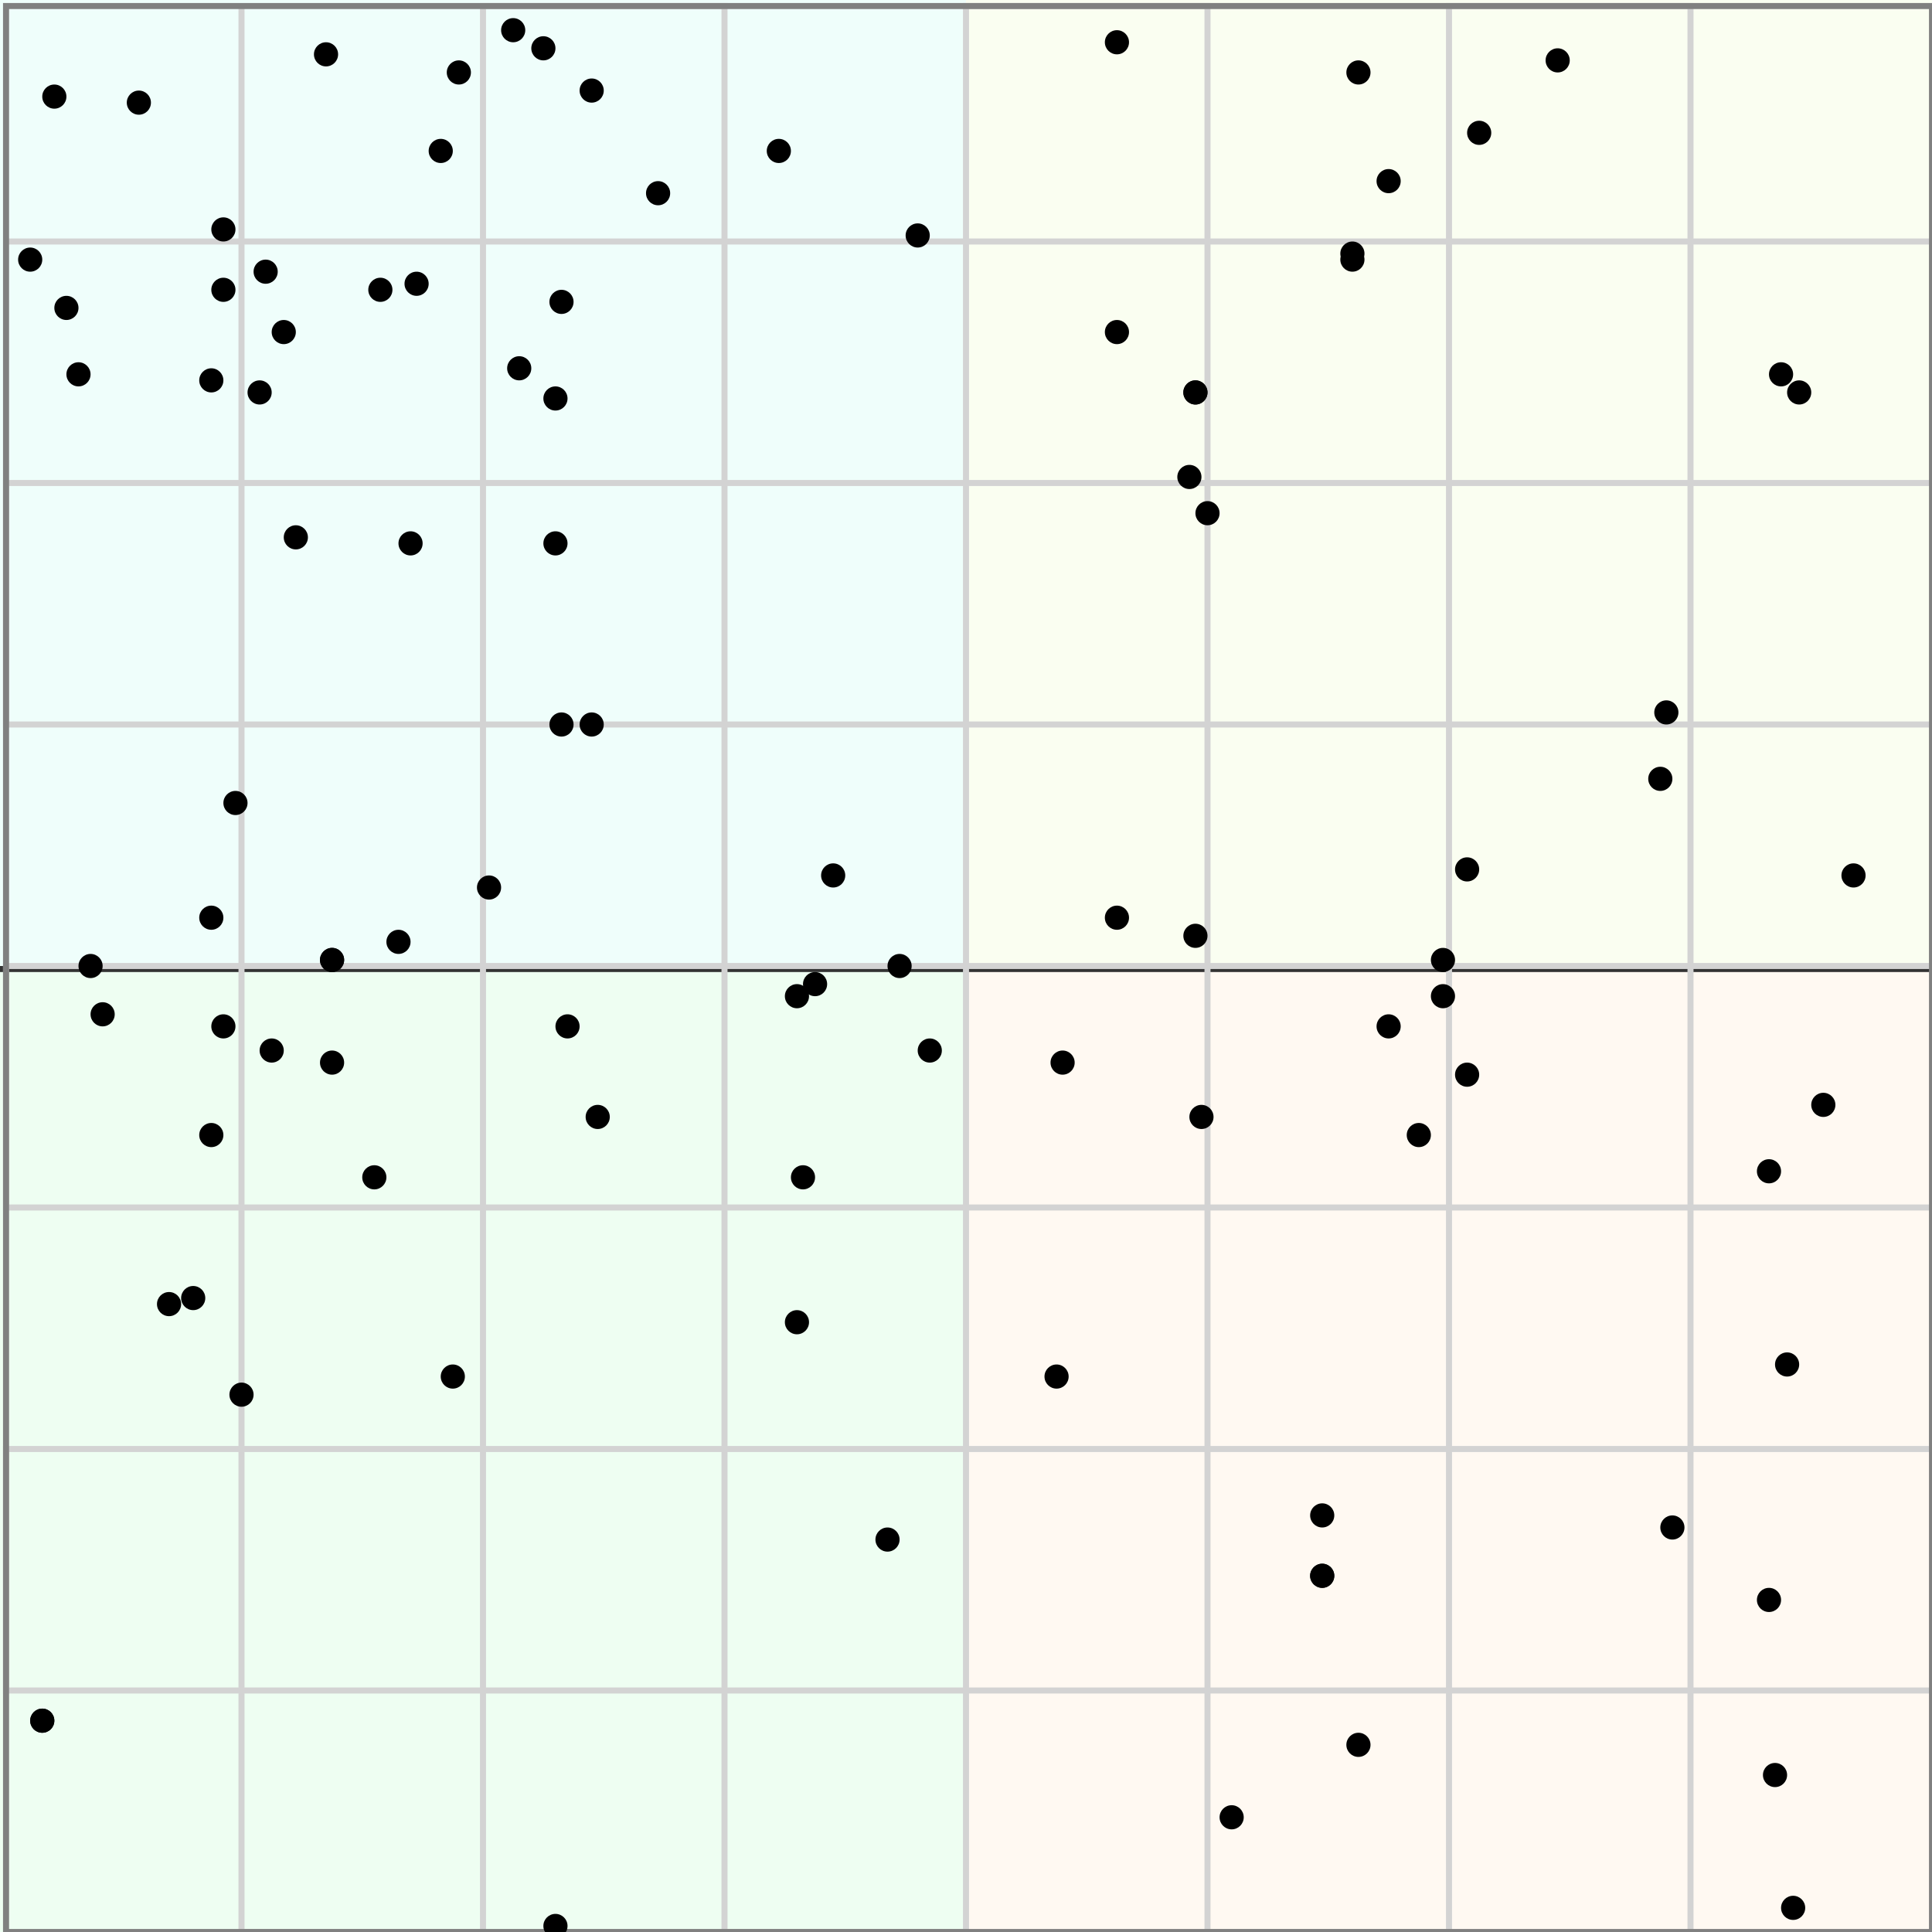
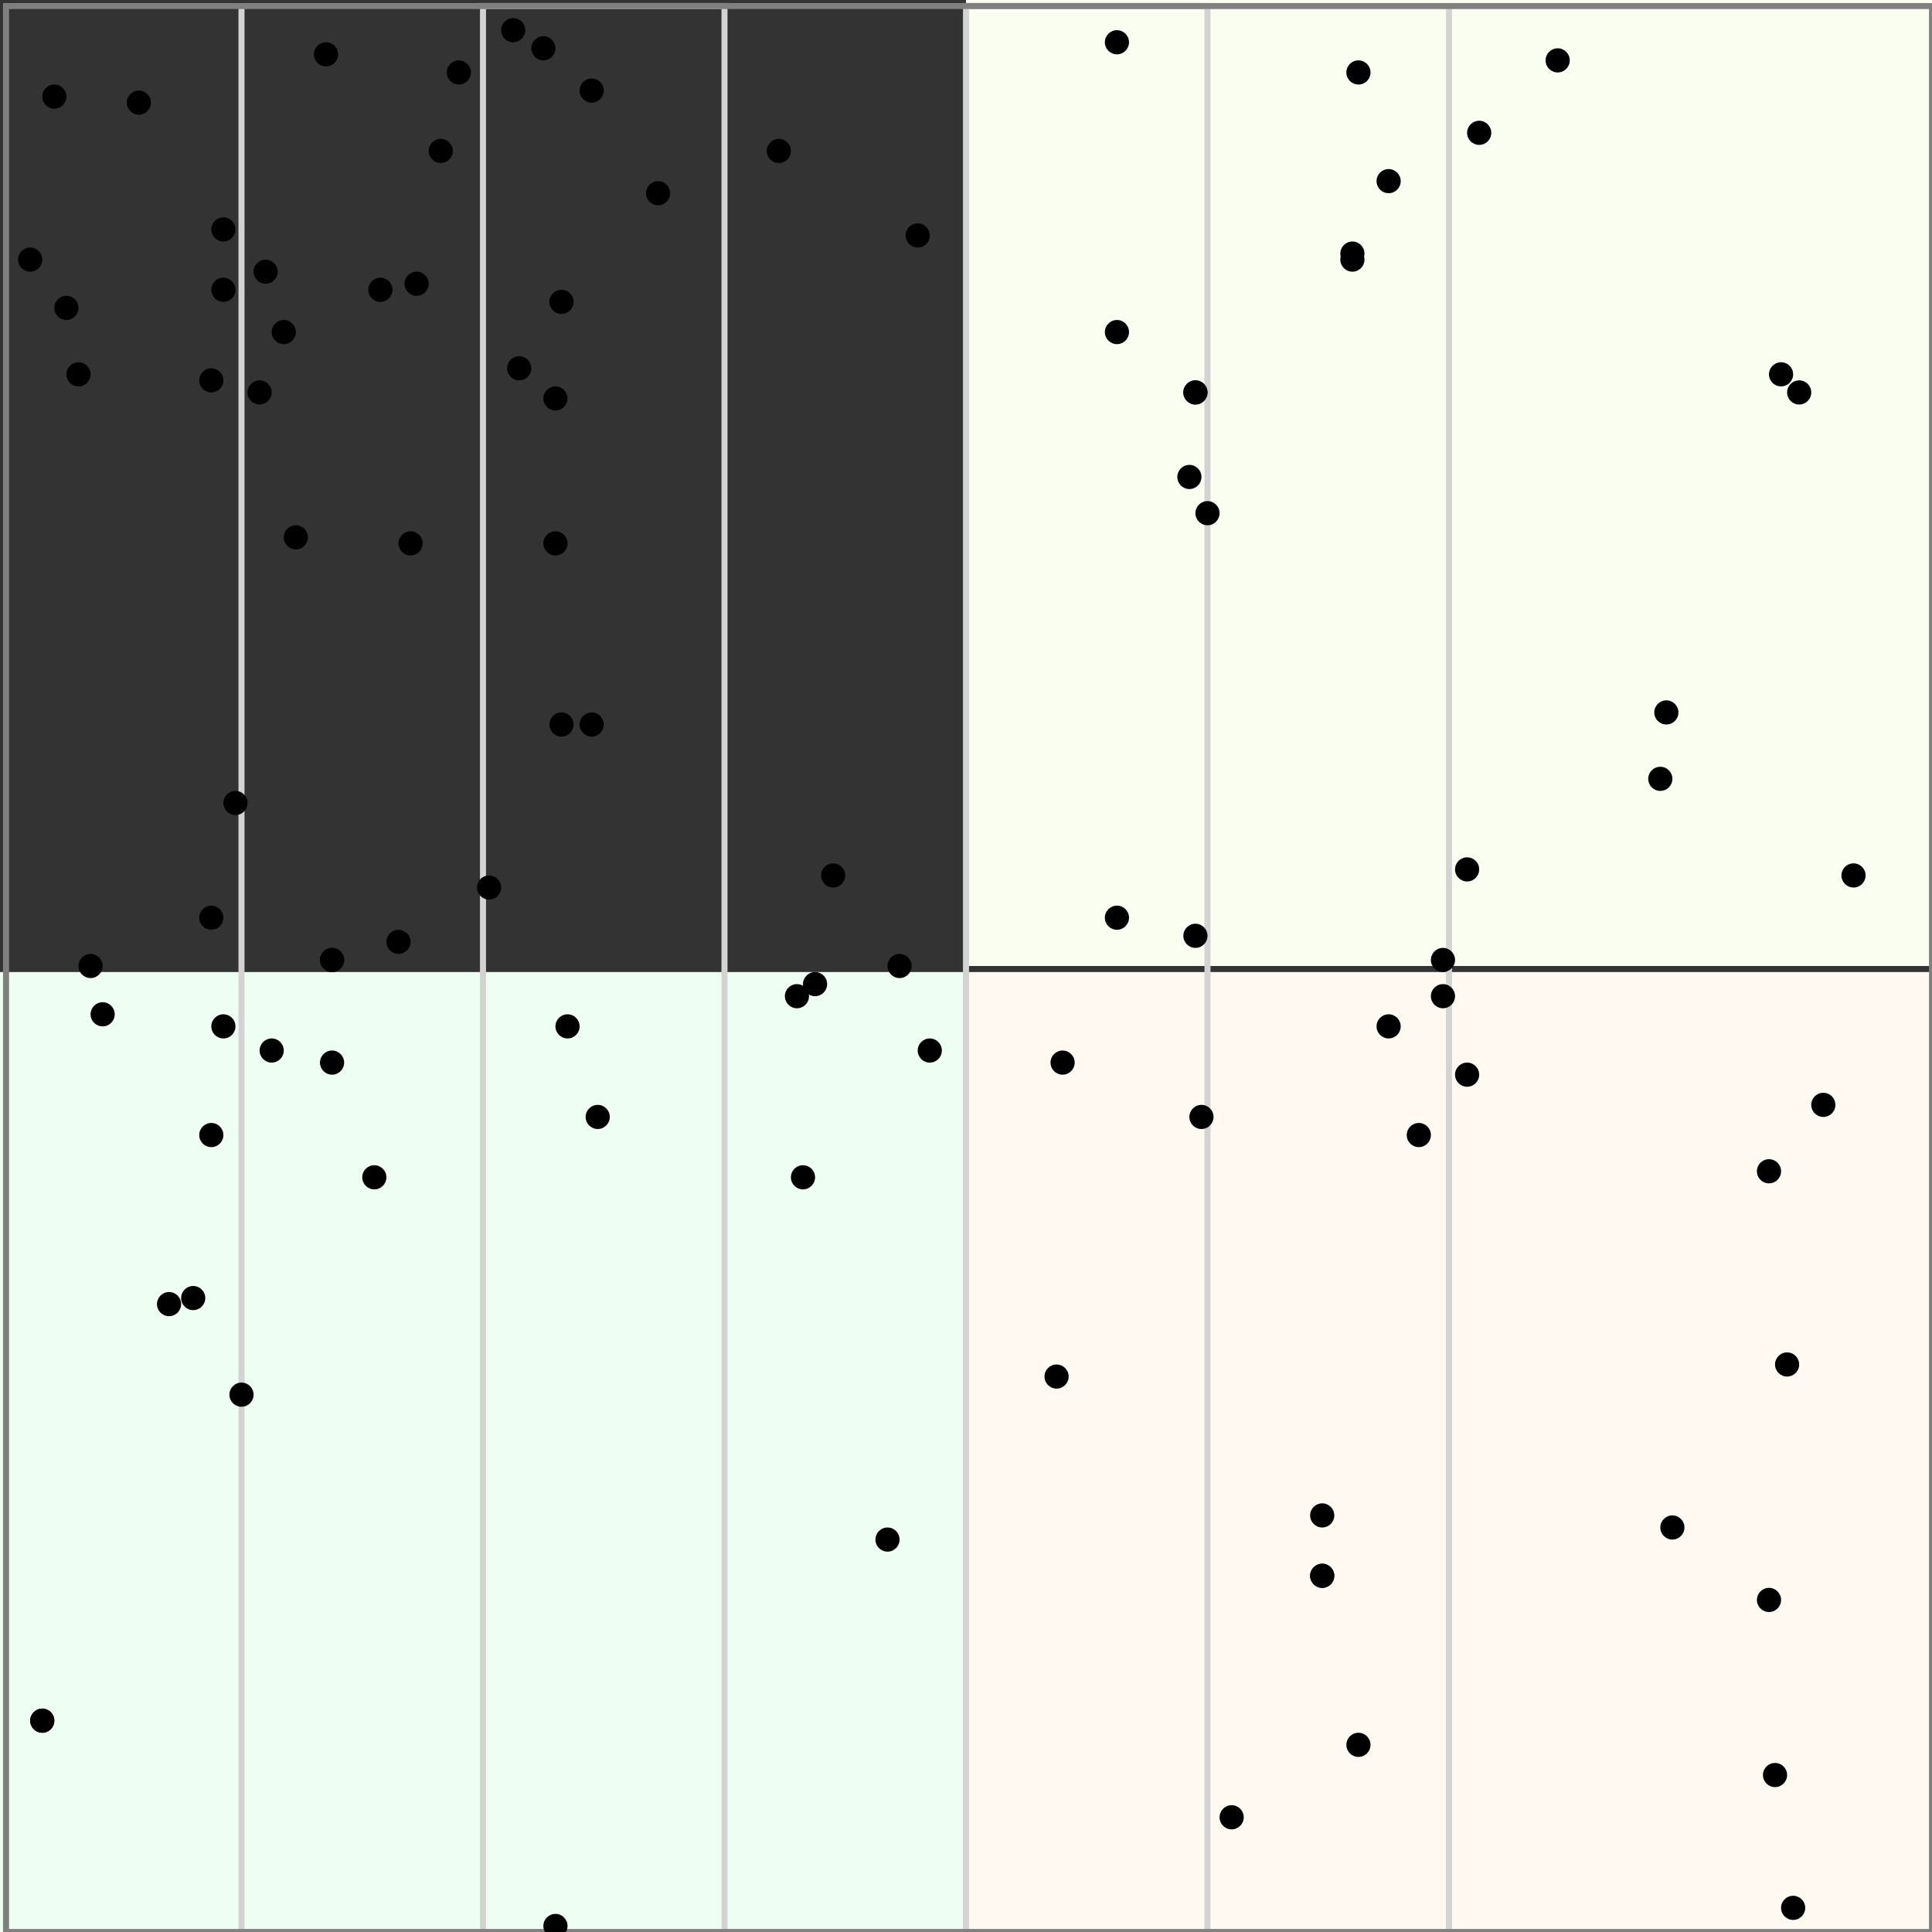
<svg xmlns="http://www.w3.org/2000/svg" height="320" width="320">
  <rect width="100%" height="100%" fill="#333333" stroke="none" />
-   <rect x="0" y="0" width="160" height="160" fill="#effefb" />
  <rect x="0" y="161" width="160" height="160" fill="#eefef2" />
  <rect x="160" y="0" width="160" height="160" fill="#fafef1" />
  <rect x="160" y="161" width="160" height="160" fill="#fff9f2" />
-   <path d="M1,40 h319 v40 h-319 v40 h319 v40 h-319 v40 h319 v40 h-319 v40 h319" fill="none" stroke="lightgrey" stroke-width="1" />
-   <path d="M40,1 v319 h40 v-319 h40 v319 h40 v-319 h40 v319 h40 v-319 h40 v319" fill="none" stroke="lightgrey" stroke-width="1" />
+   <path d="M40,1 v319 h40 v-319 h40 v319 h40 v-319 h40 v319 h40 v-319 v319" fill="none" stroke="lightgrey" stroke-width="1" />
  <rect x="1" y="1" width="319" height="319" fill="none" stroke="grey" stroke-width="1" />
  <circle cx="230" cy="30" r="2" fill="black" />
  <circle cx="23" cy="17" r="2" fill="black" />
  <circle cx="133" cy="195" r="2" fill="black" />
  <circle cx="90" cy="8" r="2" fill="black" />
  <circle cx="44" cy="45" r="2" fill="black" />
  <circle cx="98" cy="15" r="2" fill="black" />
  <circle cx="68" cy="90" r="2" fill="black" />
  <circle cx="76" cy="12" r="2" fill="black" />
  <circle cx="49" cy="89" r="2" fill="black" />
  <circle cx="109" cy="32" r="2" fill="black" />
  <circle cx="225" cy="12" r="2" fill="black" />
-   <circle cx="75" cy="228" r="2" fill="black" />
  <circle cx="92" cy="90" r="2" fill="black" />
  <circle cx="37" cy="48" r="2" fill="black" />
  <circle cx="13" cy="62" r="2" fill="black" />
  <circle cx="204" cy="301" r="2" fill="black" />
  <circle cx="37" cy="170" r="2" fill="black" />
  <circle cx="235" cy="188" r="2" fill="black" />
  <circle cx="154" cy="174" r="2" fill="black" />
  <circle cx="69" cy="47" r="2" fill="black" />
  <circle cx="243" cy="178" r="2" fill="black" />
  <circle cx="239" cy="159" r="2" fill="black" />
  <circle cx="5" cy="43" r="2" fill="black" />
  <circle cx="92" cy="66" r="2" fill="black" />
  <circle cx="138" cy="145" r="2" fill="black" />
  <circle cx="28" cy="216" r="2" fill="black" />
  <circle cx="129" cy="25" r="2" fill="black" />
  <circle cx="307" cy="145" r="2" fill="black" />
  <circle cx="11" cy="51" r="2" fill="black" />
  <circle cx="9" cy="16" r="2" fill="black" />
  <circle cx="35" cy="188" r="2" fill="black" />
  <circle cx="258" cy="10" r="2" fill="black" />
  <circle cx="45" cy="174" r="2" fill="black" />
  <circle cx="200" cy="85" r="2" fill="black" />
  <circle cx="176" cy="176" r="2" fill="black" />
  <circle cx="37" cy="38" r="2" fill="black" />
  <circle cx="73" cy="25" r="2" fill="black" />
  <circle cx="55" cy="159" r="2" fill="black" />
  <circle cx="85" cy="5" r="2" fill="black" />
  <circle cx="43" cy="65" r="2" fill="black" />
  <circle cx="92" cy="319" r="2" fill="black" />
  <circle cx="35" cy="152" r="2" fill="black" />
  <circle cx="86" cy="61" r="2" fill="black" />
  <circle cx="63" cy="48" r="2" fill="black" />
  <circle cx="293" cy="265" r="2" fill="black" />
  <circle cx="197" cy="79" r="2" fill="black" />
  <circle cx="66" cy="156" r="2" fill="black" />
  <circle cx="99" cy="185" r="2" fill="black" />
  <circle cx="294" cy="294" r="2" fill="black" />
  <circle cx="47" cy="55" r="2" fill="black" />
  <circle cx="135" cy="163" r="2" fill="black" />
  <circle cx="230" cy="170" r="2" fill="black" />
  <circle cx="35" cy="63" r="2" fill="black" />
  <circle cx="149" cy="160" r="2" fill="black" />
  <circle cx="54" cy="9" r="2" fill="black" />
  <circle cx="152" cy="39" r="2" fill="black" />
  <circle cx="39" cy="133" r="2" fill="black" />
  <circle cx="40" cy="231" r="2" fill="black" />
  <circle cx="219" cy="251" r="2" fill="black" />
  <circle cx="297" cy="316" r="2" fill="black" />
  <circle cx="93" cy="120" r="2" fill="black" />
  <circle cx="175" cy="228" r="2" fill="black" />
  <circle cx="94" cy="170" r="2" fill="black" />
  <circle cx="62" cy="195" r="2" fill="black" />
  <circle cx="295" cy="62" r="2" fill="black" />
  <circle cx="275" cy="129" r="2" fill="black" />
  <circle cx="81" cy="147" r="2" fill="black" />
  <circle cx="15" cy="160" r="2" fill="black" />
  <circle cx="93" cy="50" r="2" fill="black" />
  <circle cx="302" cy="183" r="2" fill="black" />
  <circle cx="243" cy="144" r="2" fill="black" />
  <circle cx="239" cy="165" r="2" fill="black" />
  <circle cx="17" cy="168" r="2" fill="black" />
  <circle cx="98" cy="120" r="2" fill="black" />
  <circle cx="225" cy="289" r="2" fill="black" />
  <circle cx="296" cy="226" r="2" fill="black" />
  <circle cx="277" cy="253" r="2" fill="black" />
  <circle cx="185" cy="7" r="2" fill="black" />
  <circle cx="219" cy="261" r="2" fill="black" />
  <circle cx="224" cy="43" r="2" fill="black" />
  <circle cx="198" cy="65" r="2" fill="black" />
  <circle cx="7" cy="285" r="2" fill="black" />
  <circle cx="245" cy="22" r="2" fill="black" />
  <circle cx="185" cy="152" r="2" fill="black" />
  <circle cx="55" cy="176" r="2" fill="black" />
  <circle cx="32" cy="215" r="2" fill="black" />
  <circle cx="198" cy="155" r="2" fill="black" />
  <circle cx="55" cy="159" r="2" fill="black" />
  <circle cx="185" cy="55" r="2" fill="black" />
  <circle cx="198" cy="65" r="2" fill="black" />
-   <circle cx="132" cy="219" r="2" fill="black" />
  <circle cx="7" cy="285" r="2" fill="black" />
  <circle cx="298" cy="65" r="2" fill="black" />
  <circle cx="276" cy="118" r="2" fill="black" />
  <circle cx="224" cy="42" r="2" fill="black" />
  <circle cx="219" cy="261" r="2" fill="black" />
  <circle cx="132" cy="165" r="2" fill="black" />
  <circle cx="199" cy="185" r="2" fill="black" />
  <circle cx="293" cy="194" r="2" fill="black" />
  <circle cx="147" cy="255" r="2" fill="black" />
</svg>